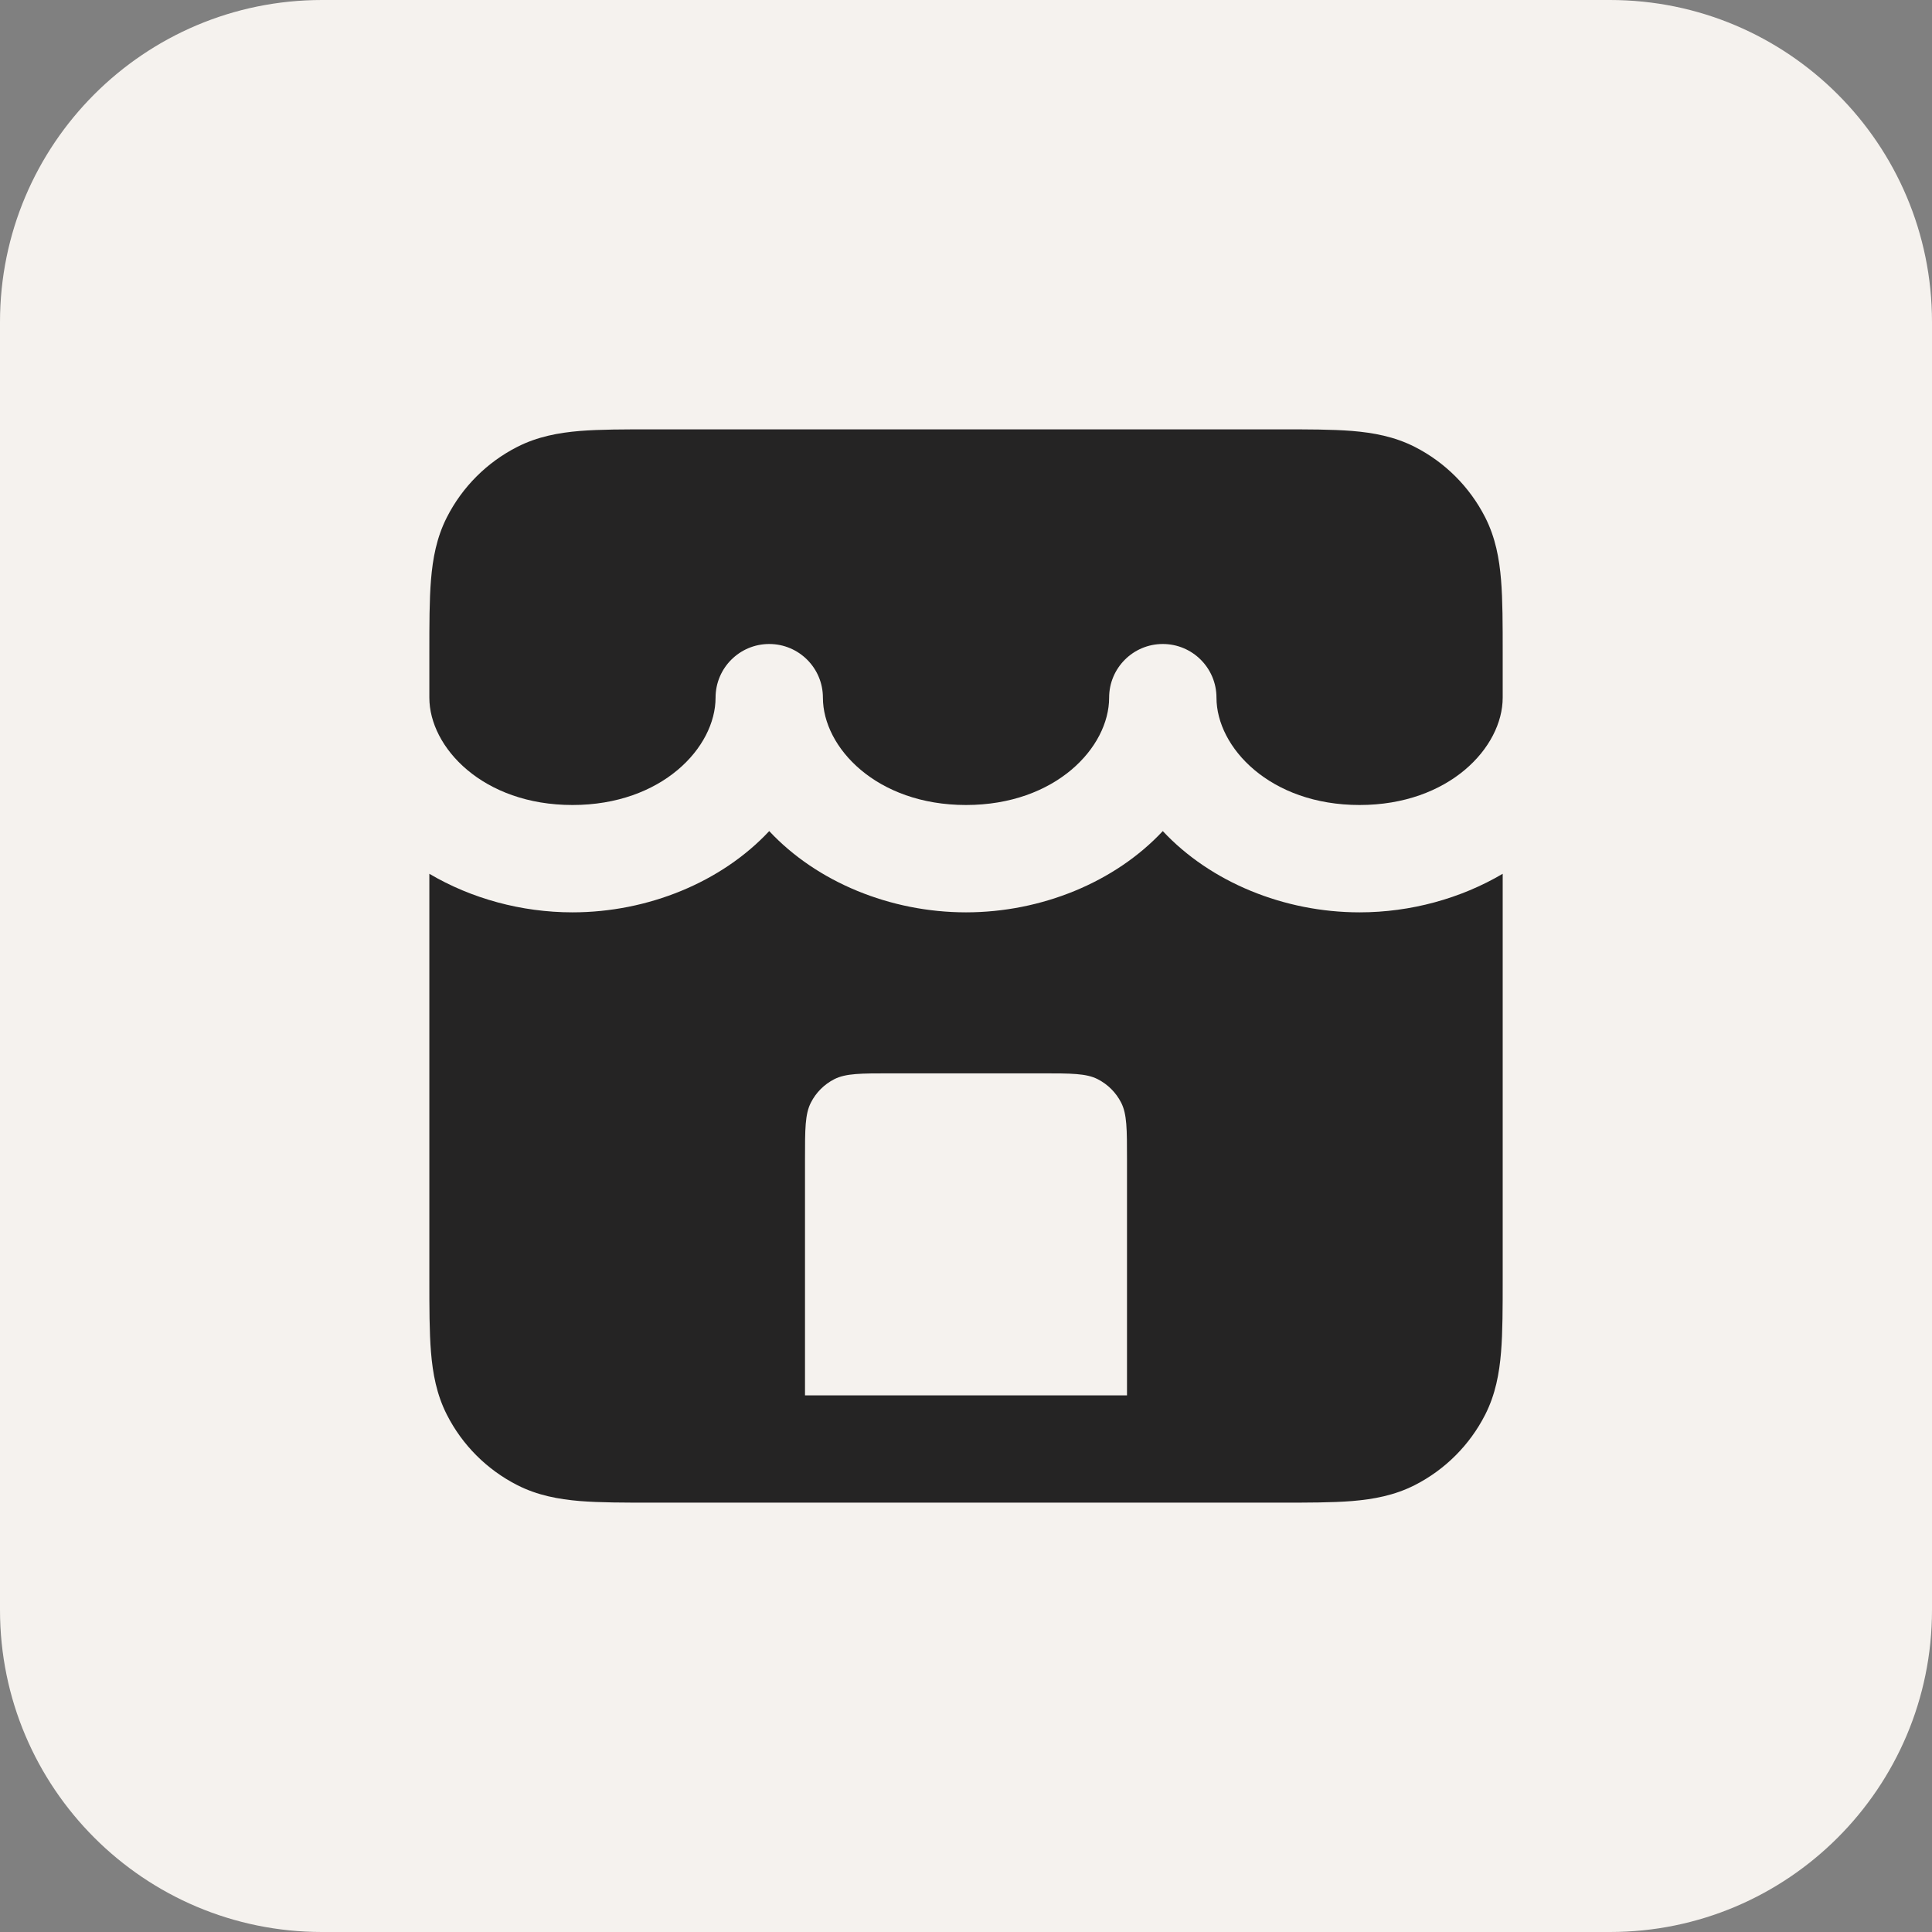
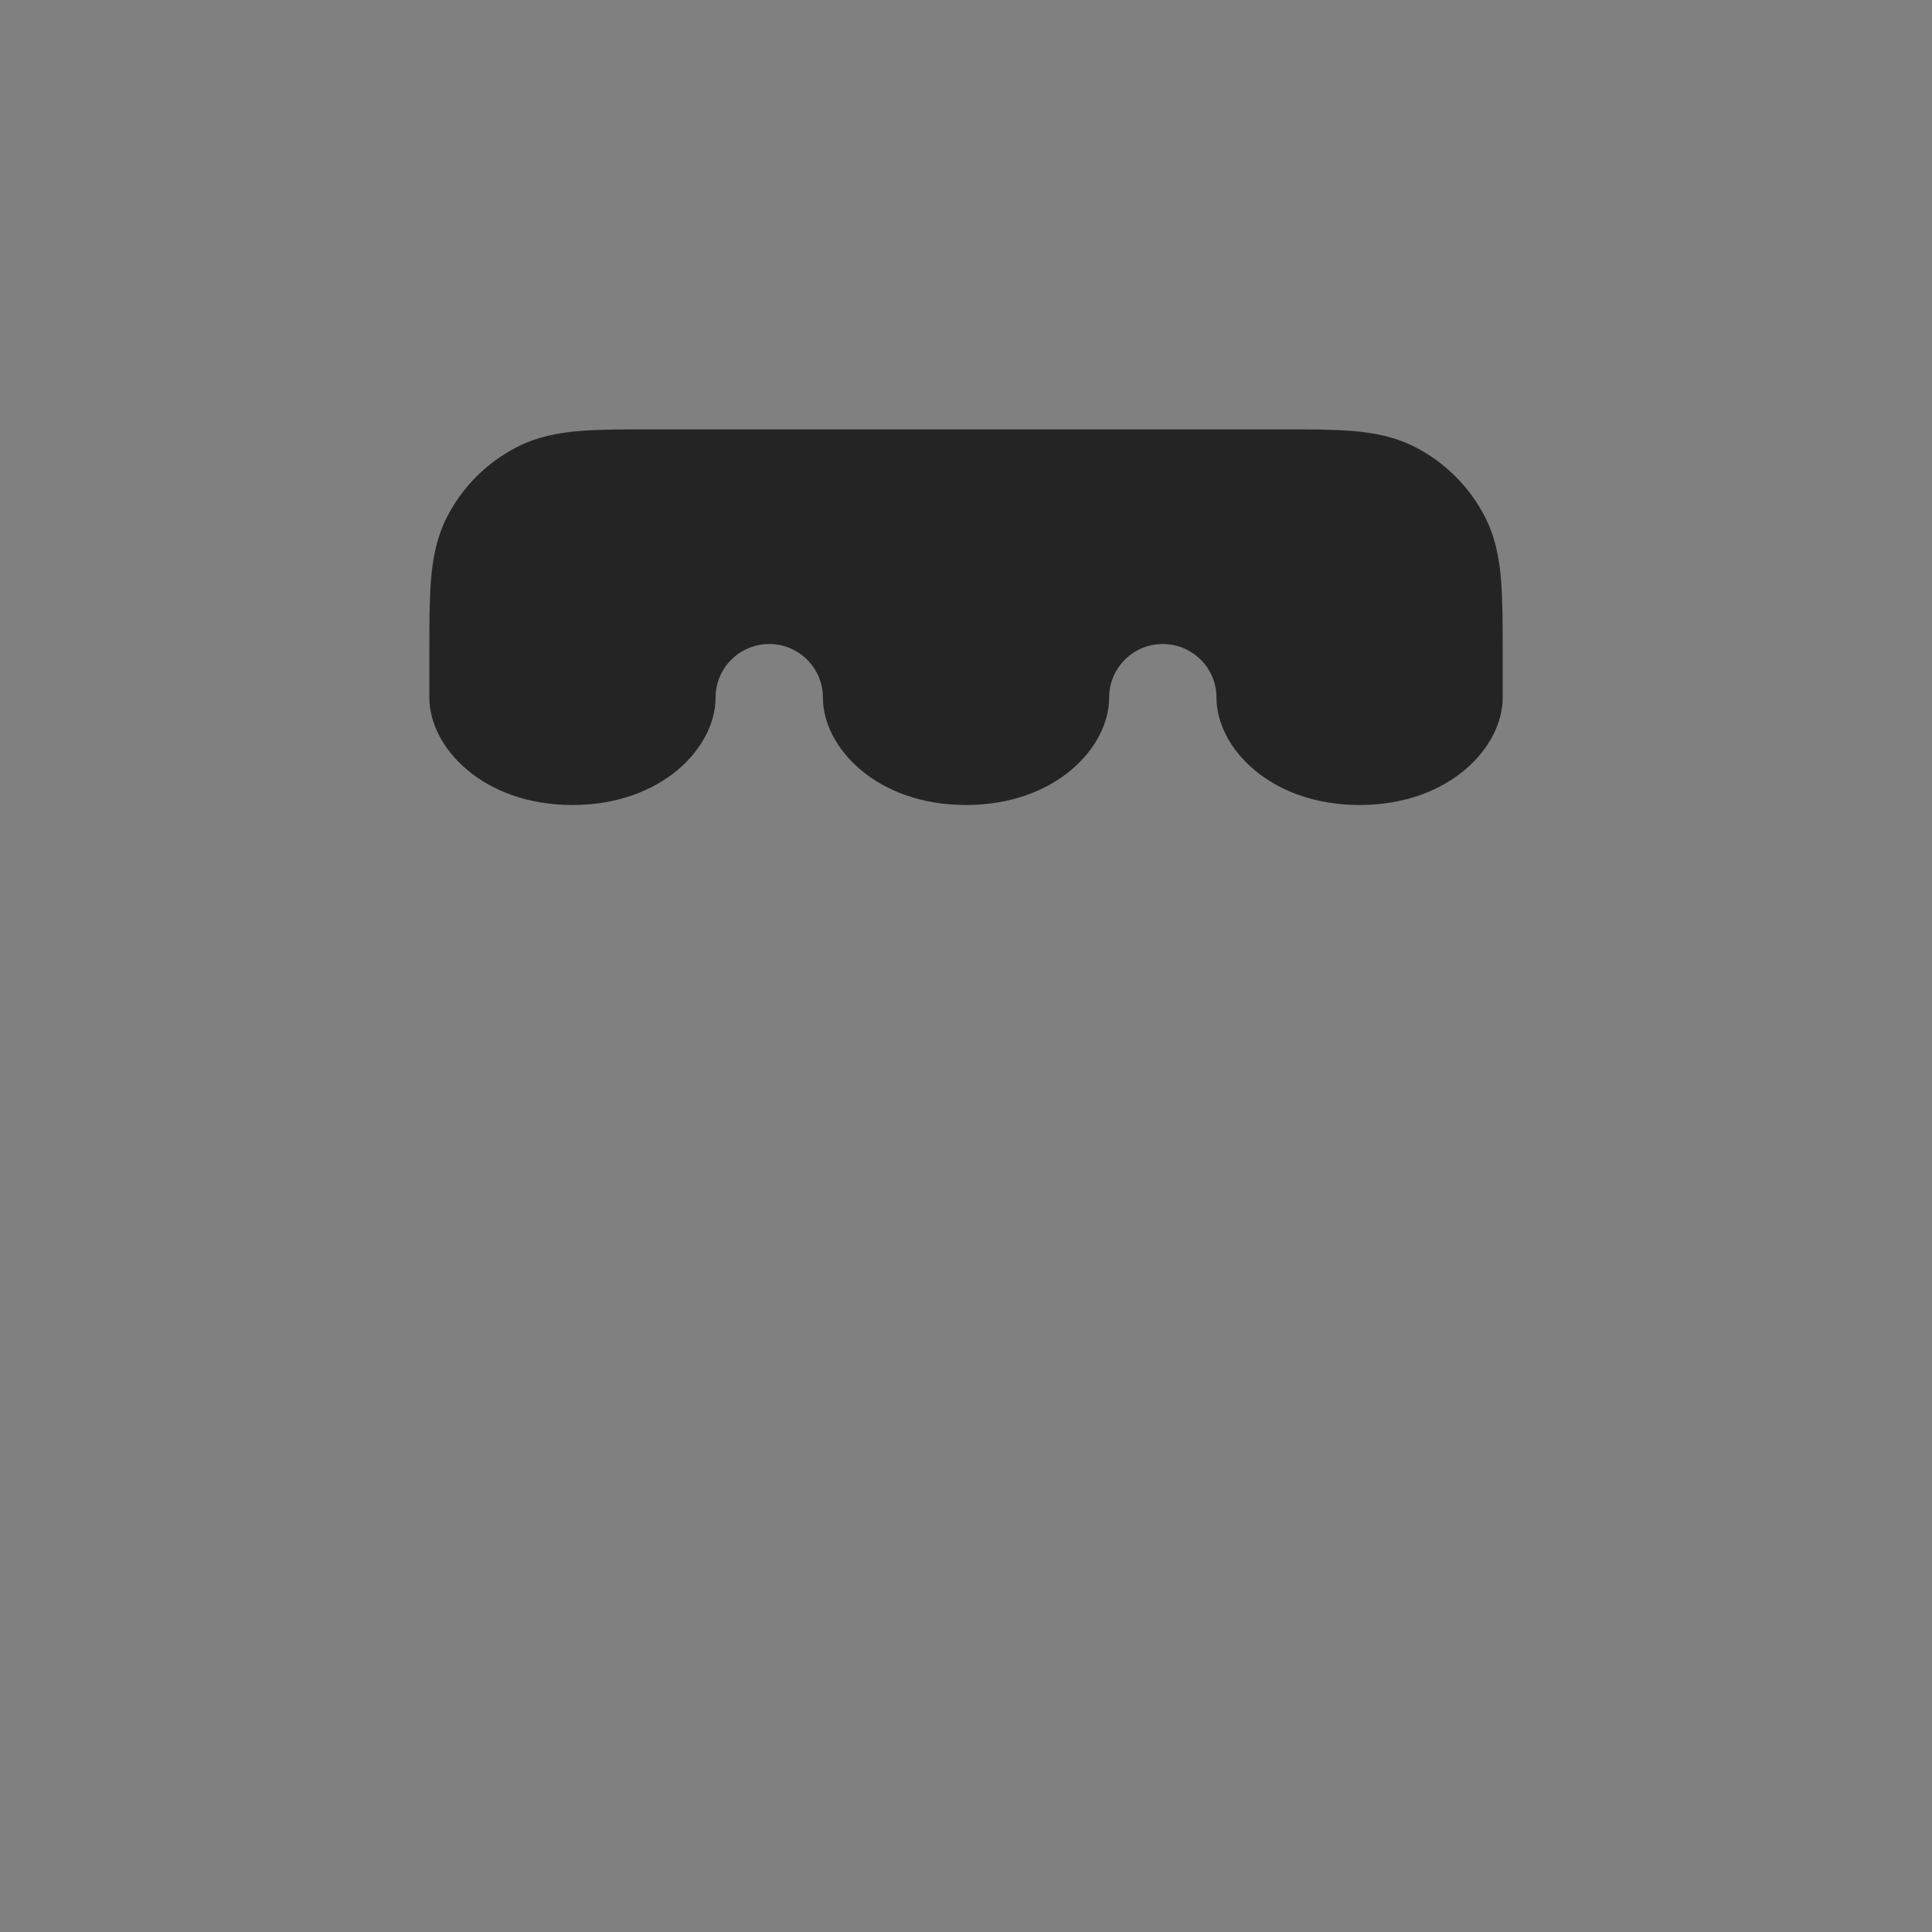
<svg xmlns="http://www.w3.org/2000/svg" width="48" height="48" viewBox="0 0 48 48" fill="none">
  <rect x="0" y="0" width="48" height="48" fill="#808080" stroke="none" />
-   <path d="M0 8C0 3.582 3.582 0 8 0H40C44.418 0 48 3.582 48 8V40C48 44.418 44.418 48 40 48H8C3.582 48 0 44.418 0 40V8Z" fill="#F5F2EE" />
  <path d="M16.216 10.667H31.785C32.488 10.667 33.094 10.667 33.594 10.707C34.121 10.751 34.645 10.846 35.15 11.103C35.902 11.486 36.514 12.098 36.898 12.851C37.155 13.355 37.25 13.88 37.293 14.407C37.334 14.906 37.334 15.512 37.334 16.215L37.334 17.333C37.334 18.568 36.004 20 33.778 20C31.552 20 30.223 18.568 30.223 17.333C30.223 16.597 29.626 16 28.889 16C28.153 16 27.556 16.597 27.556 17.333C27.556 18.568 26.227 20 24 20C21.774 20 20.445 18.568 20.445 17.333C20.445 16.597 19.848 16 19.111 16C18.375 16 17.778 16.597 17.778 17.333C17.778 18.568 16.449 20 14.223 20C11.996 20 10.667 18.568 10.667 17.333V16.215C10.667 15.512 10.667 14.906 10.708 14.407C10.751 13.88 10.846 13.355 11.103 12.851C11.486 12.098 12.098 11.486 12.851 11.103C13.355 10.846 13.88 10.751 14.407 10.707C14.906 10.667 15.513 10.667 16.216 10.667Z" fill="#252424" />
-   <path fill-rule="evenodd" clip-rule="evenodd" d="M33.778 22.667C35.045 22.667 36.292 22.324 37.334 21.709V31.785C37.334 32.488 37.334 33.094 37.293 33.593C37.25 34.12 37.155 34.645 36.898 35.149C36.514 35.902 35.902 36.514 35.15 36.897C34.645 37.154 34.121 37.249 33.594 37.293C33.094 37.333 32.488 37.333 31.785 37.333H16.216C15.513 37.333 14.906 37.333 14.407 37.293C13.88 37.249 13.355 37.154 12.851 36.897C12.098 36.514 11.486 35.902 11.103 35.149C10.846 34.645 10.751 34.12 10.708 33.593C10.667 33.094 10.667 32.488 10.667 31.785V21.709C11.708 22.324 12.955 22.667 14.223 22.667C16.096 22.667 17.927 21.917 19.111 20.648C20.296 21.917 22.127 22.667 24 22.667C25.874 22.667 27.704 21.917 28.889 20.648C30.074 21.917 31.904 22.667 33.778 22.667ZM22.134 26.667H25.867C26.614 26.667 26.987 26.667 27.272 26.812C27.523 26.94 27.727 27.144 27.855 27.395C28 27.68 28 28.053 28 28.8V34.667H20V28.8C20 28.053 20 27.68 20.146 27.395C20.273 27.144 20.477 26.94 20.728 26.812C21.014 26.667 21.387 26.667 22.134 26.667Z" fill="#252424" />
</svg>